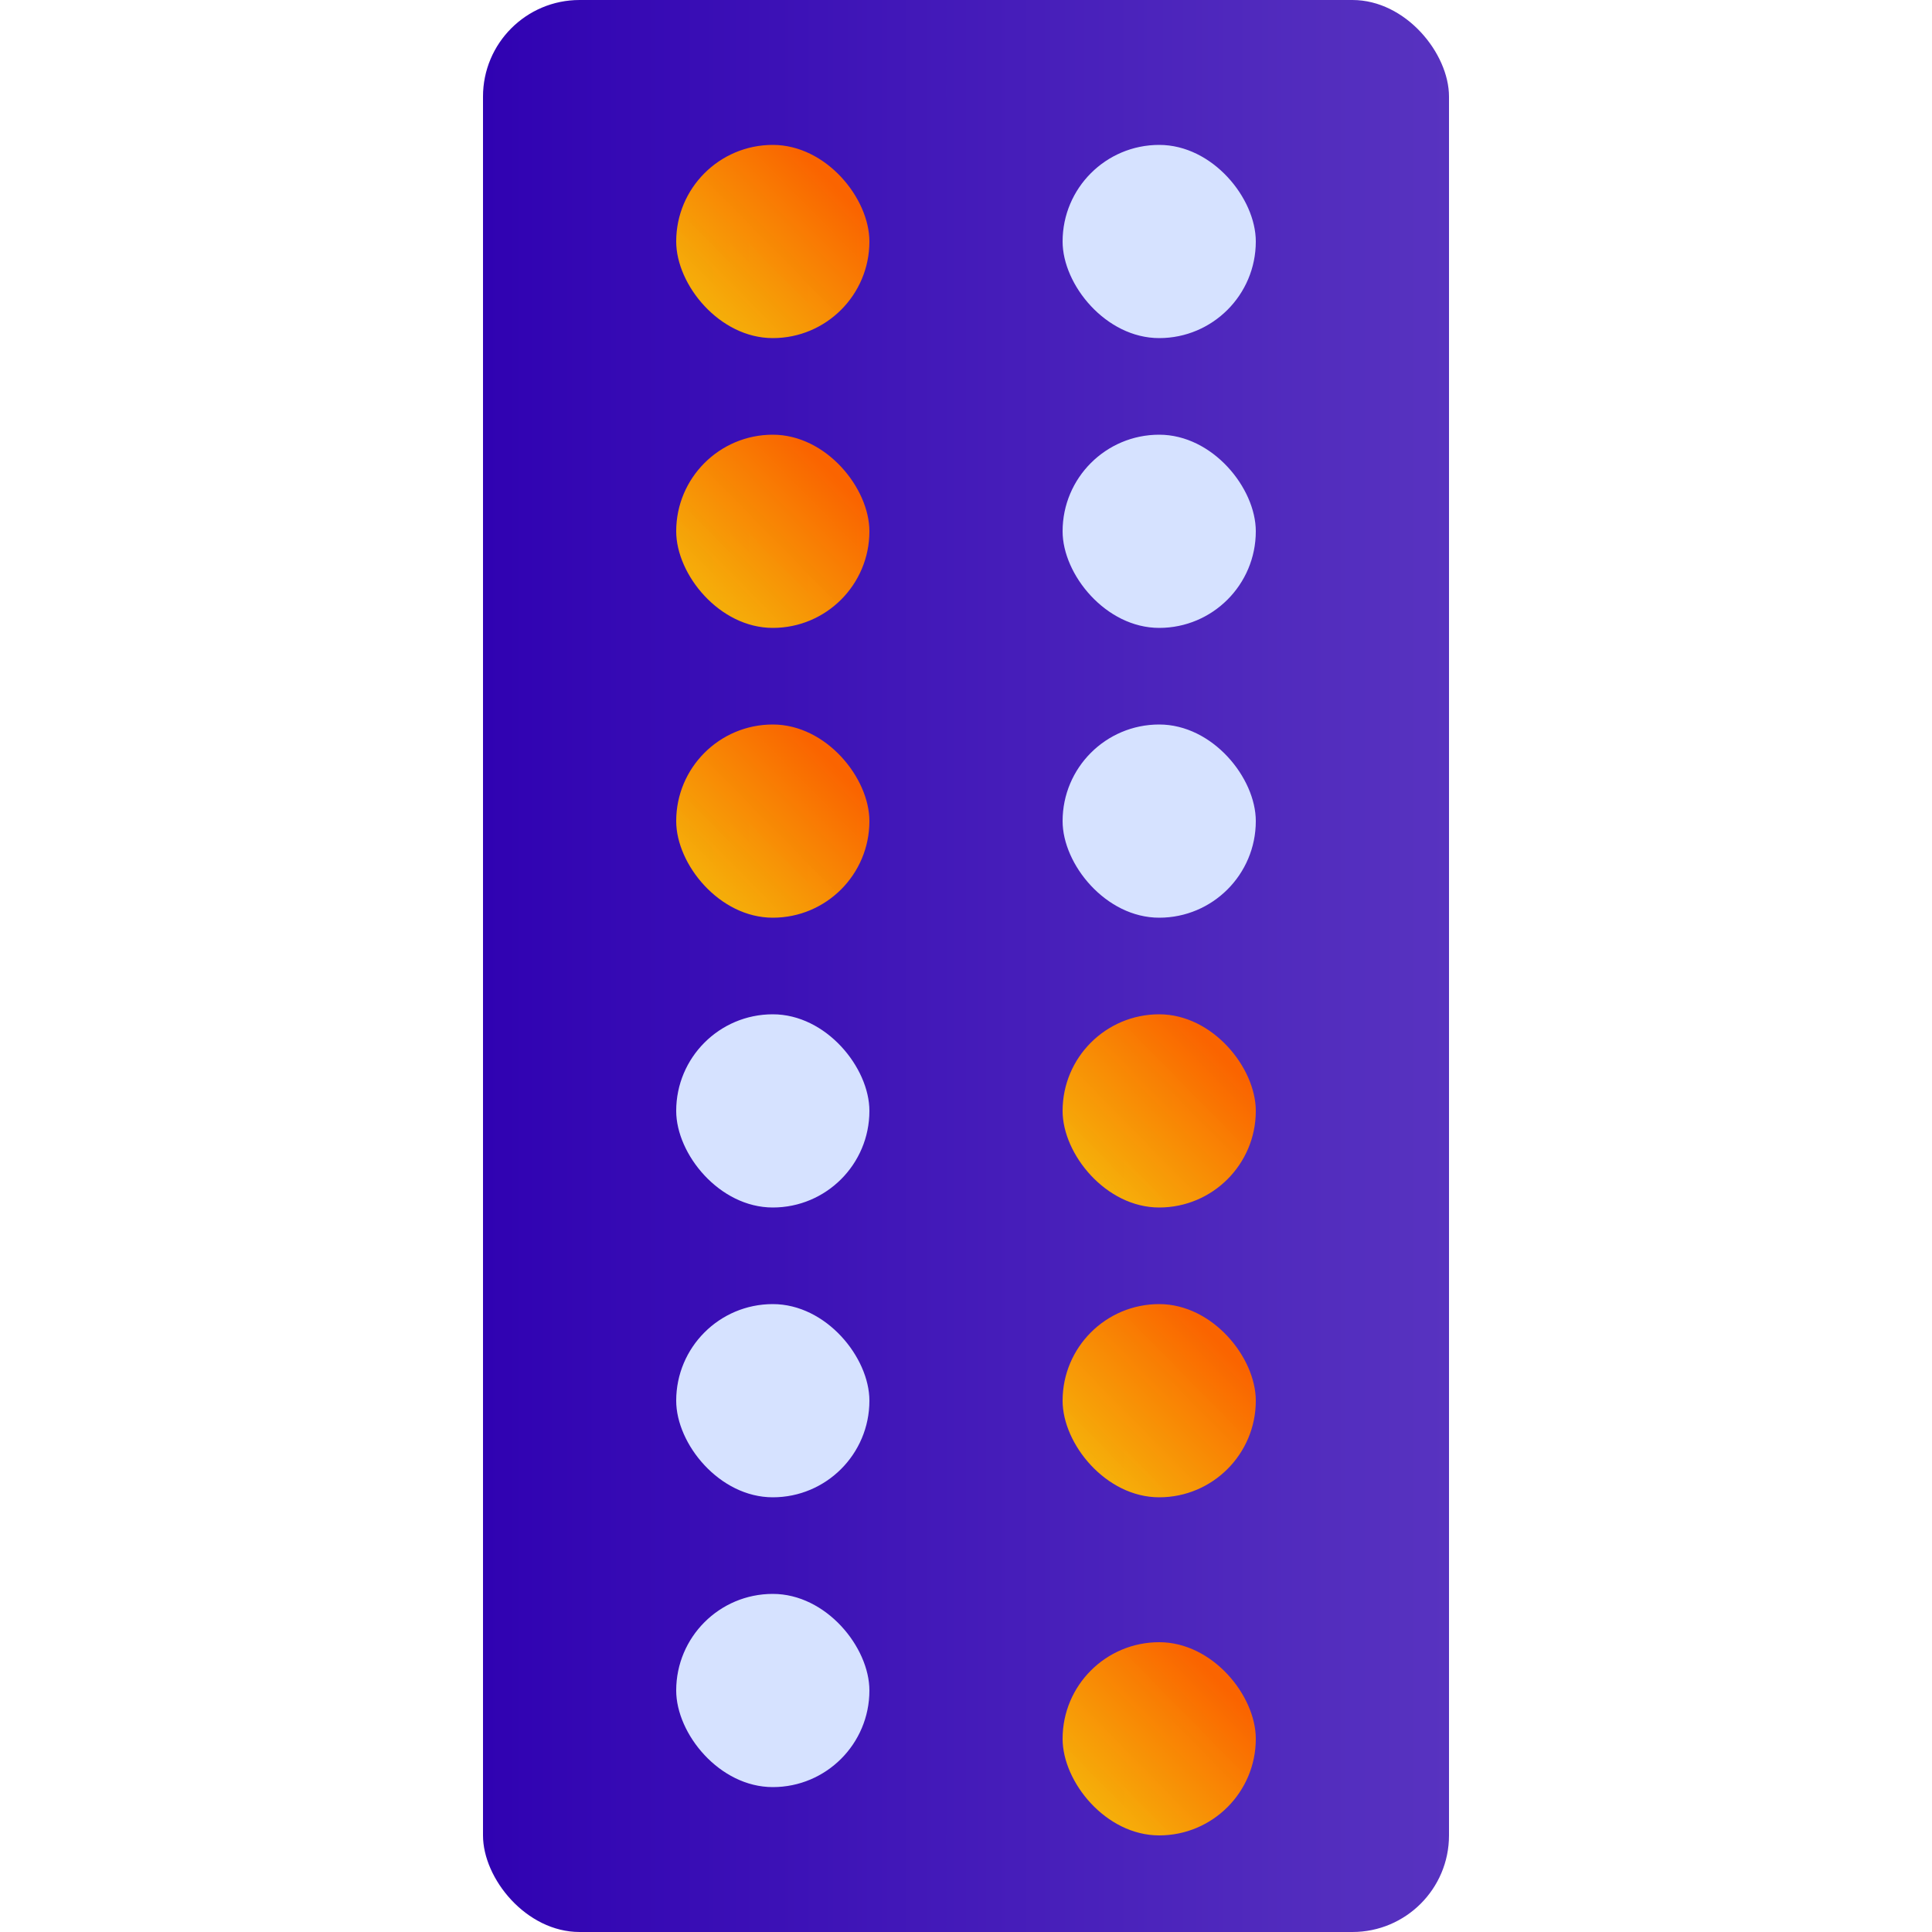
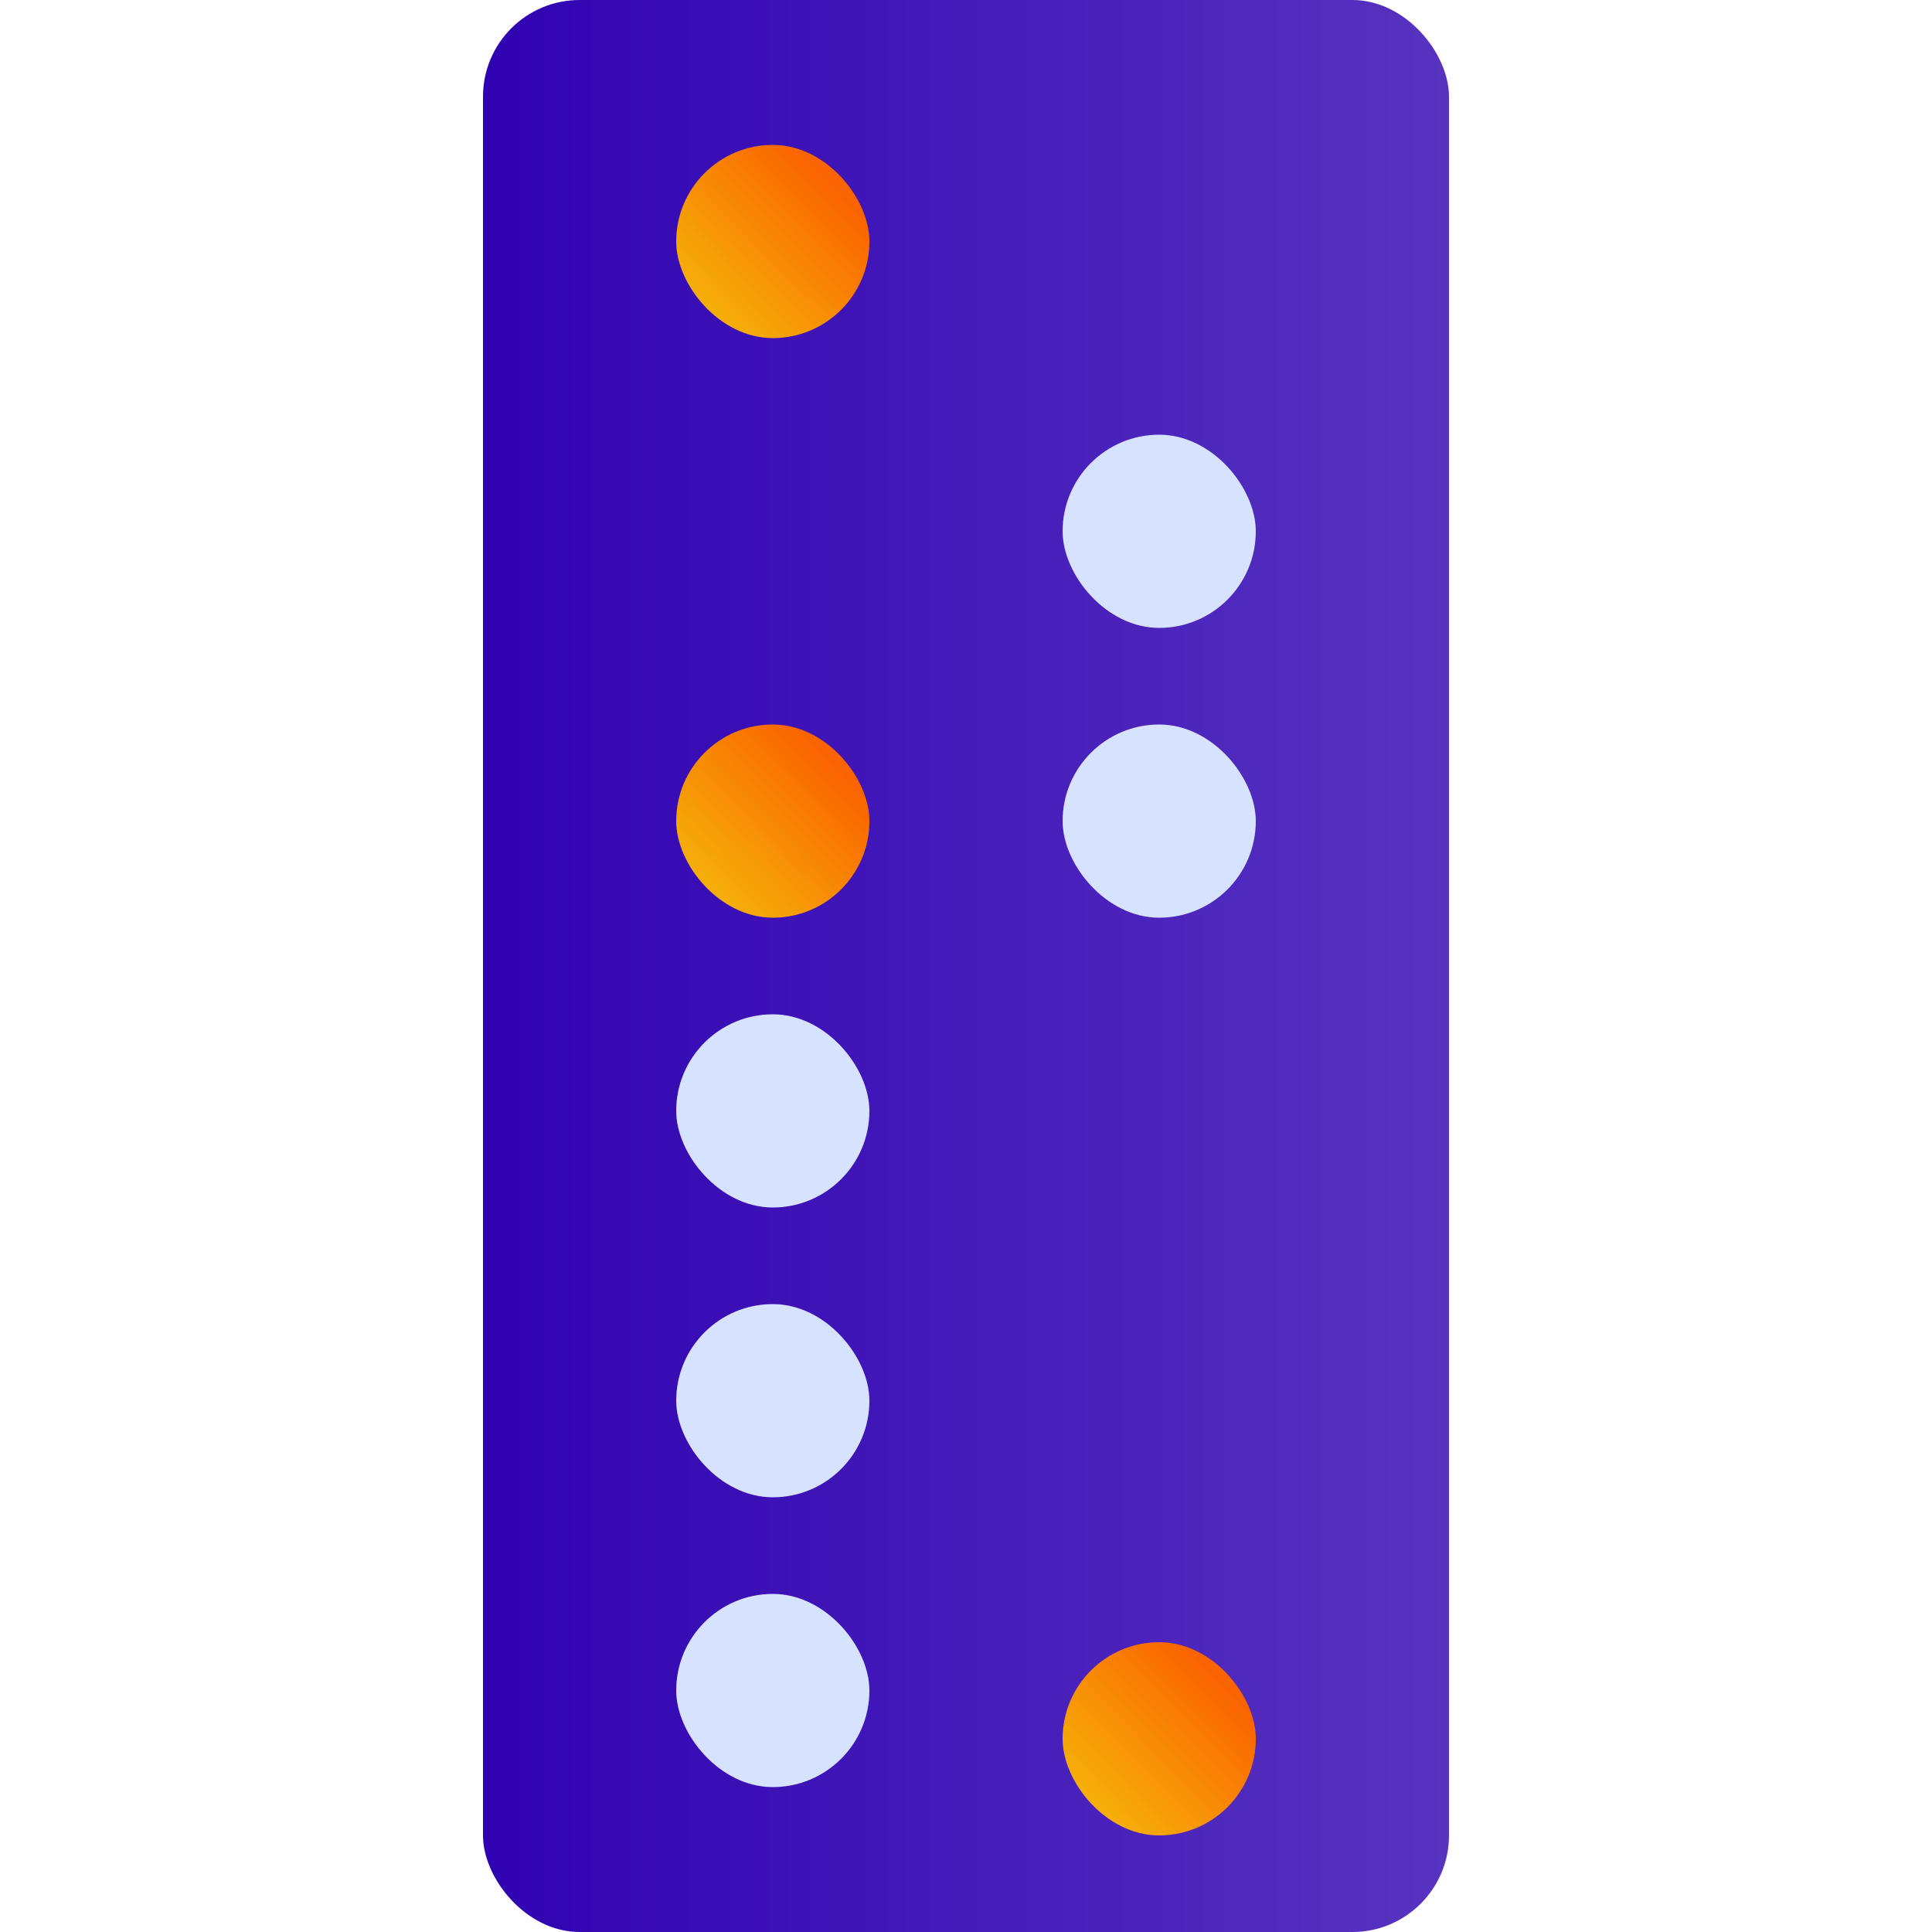
<svg xmlns="http://www.w3.org/2000/svg" width="80" height="80" viewBox="0 0 80 80" fill="none">
  <rect x="20" width="40" height="80" rx="4" fill="url(#paint0_linear_426_5284)" />
  <rect x="28" y="6" width="8" height="8" rx="4" fill="url(#paint1_linear_426_5284)" />
-   <rect x="28" y="18" width="8" height="8" rx="4" fill="url(#paint2_linear_426_5284)" />
  <rect x="28" y="30" width="8" height="8" rx="4" fill="url(#paint3_linear_426_5284)" />
  <rect x="28" y="42" width="8" height="8" rx="4" fill="#D6E2FF" />
  <rect x="28" y="54" width="8" height="8" rx="4" fill="#D6E2FF" />
  <rect x="28" y="66" width="8" height="8" rx="4" fill="#D6E2FF" />
-   <rect x="44" y="6" width="8" height="8" rx="4" fill="#D6E2FF" />
  <rect x="44" y="18" width="8" height="8" rx="4" fill="#D6E2FF" />
  <rect x="44" y="30" width="8" height="8" rx="4" fill="#D6E2FF" />
-   <rect x="44" y="42" width="8" height="8" rx="4" fill="url(#paint4_linear_426_5284)" />
-   <rect x="44" y="54" width="8" height="8" rx="4" fill="url(#paint5_linear_426_5284)" />
  <rect x="44" y="68" width="8" height="8" rx="4" fill="url(#paint6_linear_426_5284)" />
  <defs>
    <linearGradient id="paint0_linear_426_5284" x1="20" y1="40.033" x2="60" y2="40.033" gradientUnits="userSpaceOnUse">
      <stop stop-color="#3002B2" />
      <stop offset="1" stop-color="#5833C0" />
    </linearGradient>
    <linearGradient id="paint1_linear_426_5284" x1="34.438" y1="7.58" x2="29.357" y2="12.584" gradientUnits="userSpaceOnUse">
      <stop stop-color="#FA6400" />
      <stop offset="1" stop-color="#FFB500" stop-opacity="0.95" />
    </linearGradient>
    <linearGradient id="paint2_linear_426_5284" x1="34.438" y1="19.58" x2="29.357" y2="24.584" gradientUnits="userSpaceOnUse">
      <stop stop-color="#FA6400" />
      <stop offset="1" stop-color="#FFB500" stop-opacity="0.95" />
    </linearGradient>
    <linearGradient id="paint3_linear_426_5284" x1="34.438" y1="31.58" x2="29.357" y2="36.584" gradientUnits="userSpaceOnUse">
      <stop stop-color="#FA6400" />
      <stop offset="1" stop-color="#FFB500" stop-opacity="0.95" />
    </linearGradient>
    <linearGradient id="paint4_linear_426_5284" x1="50.438" y1="43.58" x2="45.357" y2="48.584" gradientUnits="userSpaceOnUse">
      <stop stop-color="#FA6400" />
      <stop offset="1" stop-color="#FFB500" stop-opacity="0.95" />
    </linearGradient>
    <linearGradient id="paint5_linear_426_5284" x1="50.438" y1="55.58" x2="45.357" y2="60.584" gradientUnits="userSpaceOnUse">
      <stop stop-color="#FA6400" />
      <stop offset="1" stop-color="#FFB500" stop-opacity="0.95" />
    </linearGradient>
    <linearGradient id="paint6_linear_426_5284" x1="50.438" y1="69.58" x2="45.357" y2="74.584" gradientUnits="userSpaceOnUse">
      <stop stop-color="#FA6400" />
      <stop offset="1" stop-color="#FFB500" stop-opacity="0.95" />
    </linearGradient>
  </defs>
</svg>